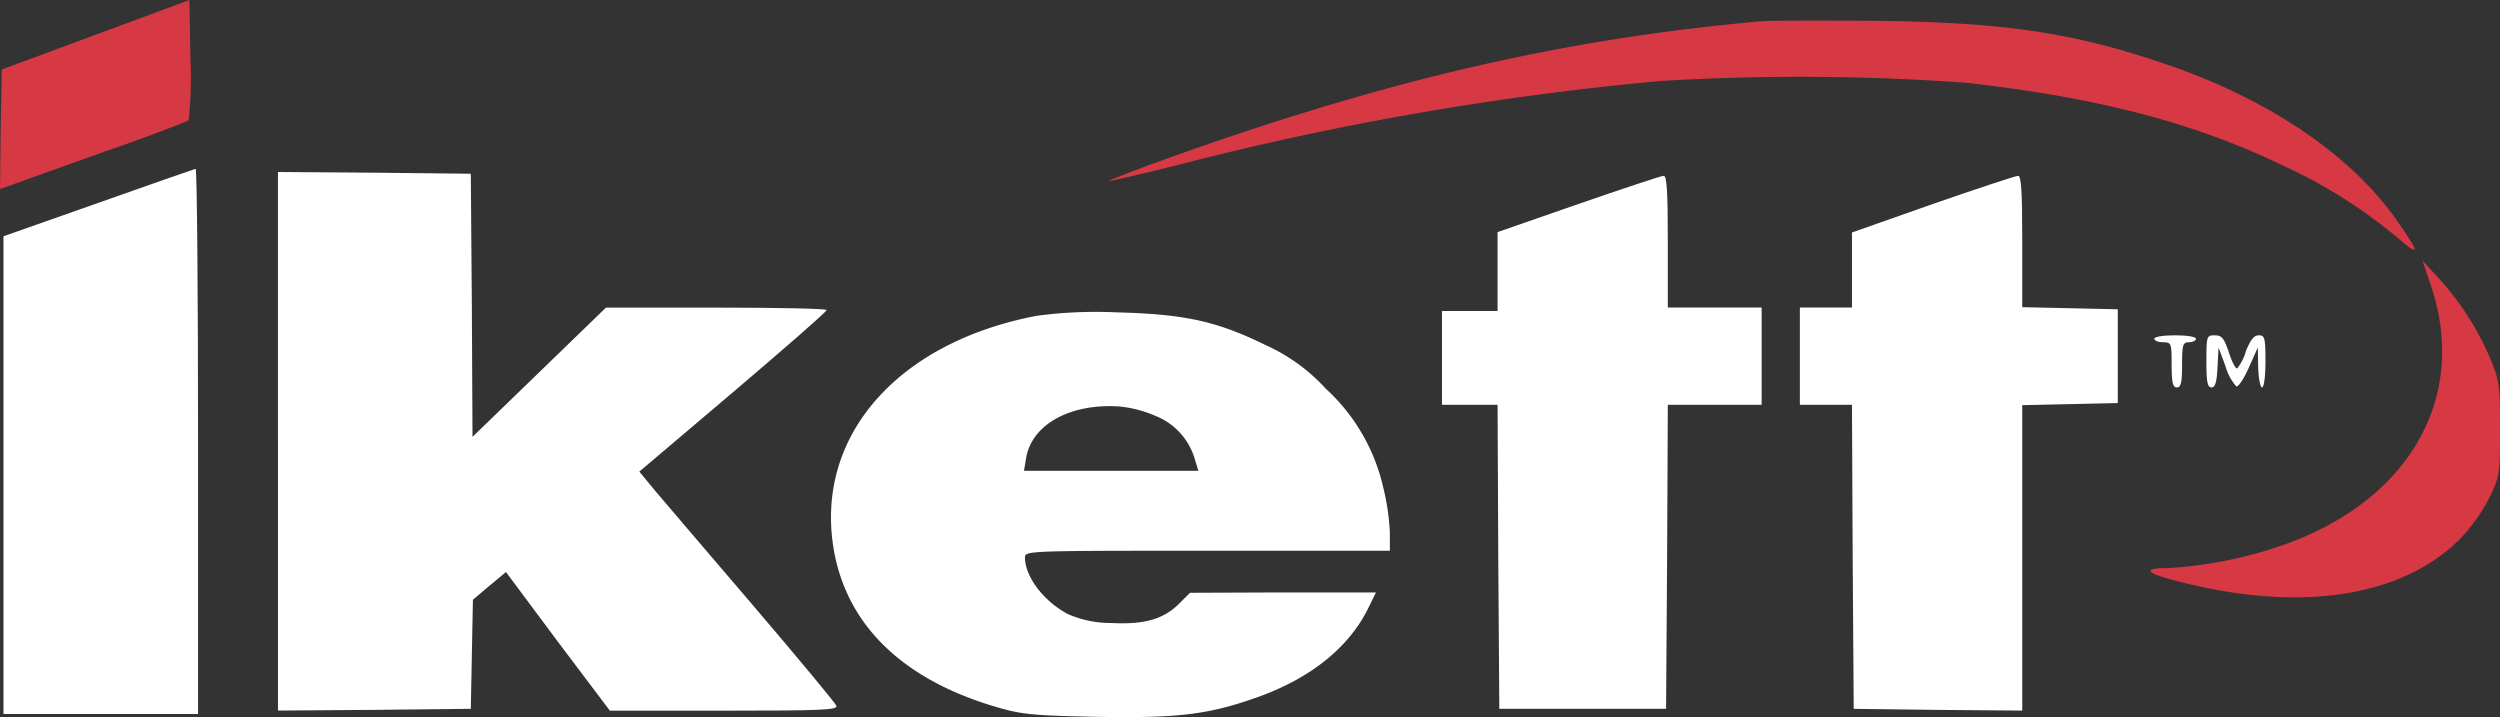
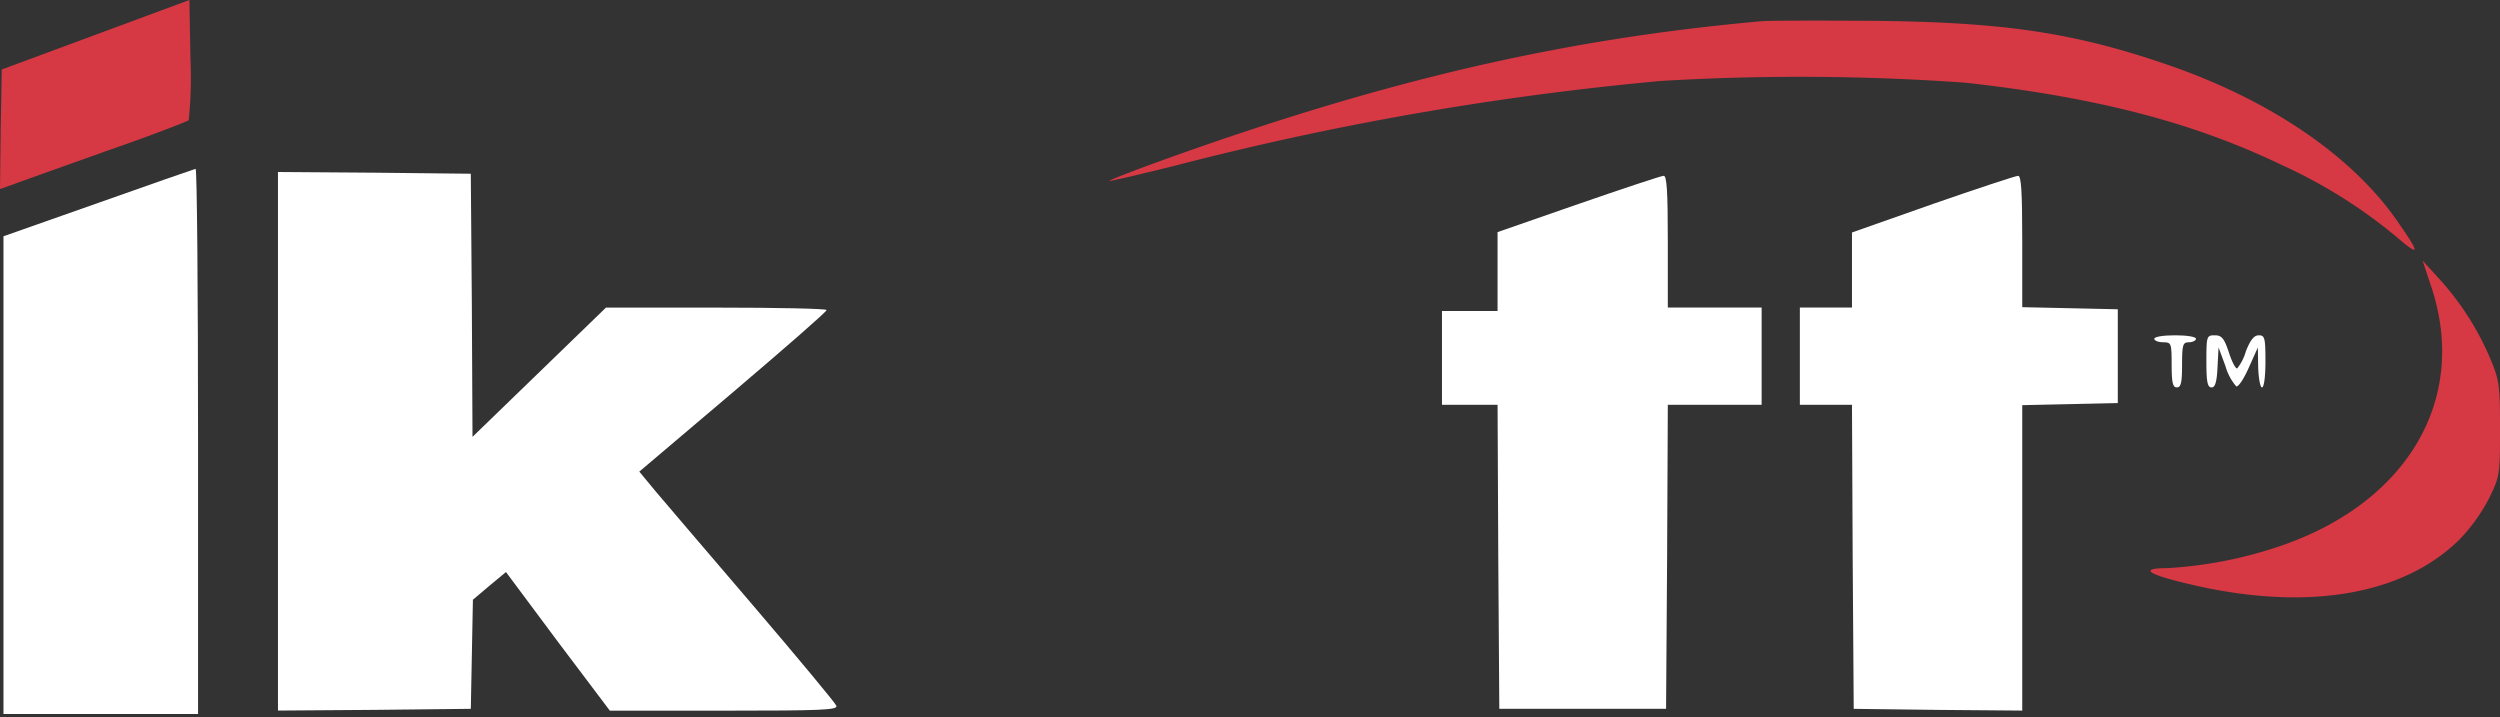
<svg xmlns="http://www.w3.org/2000/svg" width="198.575" height="56.959">
  <rect width="100%" height="100%" fill="#333333" stroke="none" />
  <defs>
    <clipPath id="a">
      <path fill="none" d="M0 0h198.575v56.959H0z" />
    </clipPath>
  </defs>
  <g data-name="Ikett-Logo-Original" clip-path="url(#a)">
    <path data-name="Path 388" d="M7.59 2.76L.138 5.52l-.083 4.747L0 15.014l1.021-.359c.58-.221 3.919-1.408 7.4-2.65 3.505-1.214 6.431-2.346 6.569-2.456a33.018 33.018 0 00.138-4.885L15.045 0z" fill="#d63844" />
    <path data-name="Path 389" d="M139.927 1.684c-15.731 1.408-29.724 4.637-47.277 10.929-2.539.911-4.582 1.711-4.554 1.766.055.028 2.456-.524 5.327-1.242a240.375 240.375 0 0138.5-6.707 185.37 185.37 0 0124.177.138c10.4 1.159 18.077 3.146 25.088 6.513a40.418 40.418 0 019.108 5.685c1.987 1.711 1.987 1.463 0-1.38-3.616-5.106-10.074-9.466-18.077-12.226-7.452-2.567-13.027-3.395-23.321-3.505-4.251-.026-8.281-.026-8.971.029z" fill="#d63844" />
    <path data-name="Path 390" d="M7.811 16.113L.276 18.767v37.946h15.455V35.048c0-11.923-.083-21.638-.193-21.638-.138.031-3.615 1.245-7.727 2.703z" fill="#fff" />
    <path data-name="Path 391" d="M22.079 35.051V56.44l7.673-.055 7.645-.083.083-4.333.083-4.333 1.3-1.1 1.325-1.1 4.112 5.52 4.14 5.492h9.053c7.811 0 9.052-.055 8.942-.386-.083-.221-3.063-3.809-6.6-7.949s-7.038-8.225-7.755-9.08l-1.3-1.573 7.424-6.293c4.085-3.477 7.452-6.4 7.452-6.541.028-.11-3.919-.193-8.749-.193h-8.776l-5.3 5.133-5.3 5.133-.052-10.467-.083-10.432-7.645-.083-7.672-.055z" fill="#fff" />
    <path data-name="Path 392" d="M125.382 16.2l-6.431 2.236v6.265h-4.415v7.452h4.416l.055 12.061.083 12.088h13.246l.083-12.088.055-12.061h7.452v-7.728h-7.452v-5.244c0-4.029-.083-5.244-.331-5.216-.192.001-3.255 1.021-6.761 2.235z" fill="#fff" />
    <path data-name="Path 393" d="M153.533 16.2l-6.43 2.266v5.961h-4.14v7.728h4.14l.055 12.061.083 12.088 6.707.083 6.679.055v-24.26l3.809-.083 3.781-.083v-7.45l-3.781-.083-3.809-.083v-5.216c0-4.029-.083-5.244-.331-5.216-.194-.002-3.257 1.018-6.763 2.232z" fill="#fff" />
    <path data-name="Path 394" d="M193.114 22.769c2.981 8.942-1.9 17.249-12.2 20.672a33.873 33.873 0 01-8.721 1.684c-2.236 0-1.739.442 1.352 1.187 9.411 2.318 17.277 1.049 21.831-3.477a14.1 14.1 0 002.318-3.229c.856-1.739.883-1.877.883-5.52 0-3.422-.055-3.864-.717-5.465a22.394 22.394 0 00-4-6.348l-1.435-1.573z" fill="#d63844" />
-     <path data-name="Path 395" d="M82.328 25.087c-10.984 2.1-17.5 9.466-16.145 18.3.938 6.072 5.3 10.432 12.613 12.668 2.291.69 2.953.773 8.307.883 6.541.11 8.915-.166 12.971-1.628 4.057-1.49 6.983-3.836 8.528-6.845l.69-1.408h-7.369l-7.4.028-.8.8c-1.27 1.3-2.815 1.739-5.465 1.6a8.513 8.513 0 01-3.395-.69c-1.96-1.021-3.45-2.981-3.45-4.526 0-.524.359-.524 14.49-.524h14.493v-1.463a18.81 18.81 0 00-.524-3.56 15.2 15.2 0 00-4.554-7.838 14.611 14.611 0 00-4.857-3.505c-3.836-1.877-6.4-2.429-11.73-2.567a35.43 35.43 0 00-6.403.275zm9.384 7.921a5.292 5.292 0 013.229 3.588l.248.8H81.335l.166-.994c.442-2.7 3.533-4.388 7.452-4.112a9.424 9.424 0 012.759.718z" fill="#fff" />
    <path data-name="Path 396" d="M171.114 26.909c0 .138.3.276.69.276.662 0 .69.055.69 1.794 0 1.408.083 1.794.414 1.794s.414-.386.414-1.794c0-1.6.055-1.794.552-1.794.3 0 .552-.138.552-.276 0-.166-.745-.276-1.656-.276s-1.656.11-1.656.276z" fill="#fff" />
    <path data-name="Path 397" d="M175.254 28.703c0 1.628.083 2.07.414 2.07.276 0 .414-.414.469-1.6l.083-1.573.552 1.49a4.151 4.151 0 00.856 1.6c.166.055.607-.607.994-1.49l.718-1.6.028 1.573c.028.883.166 1.6.3 1.6.166 0 .276-.883.276-2.07 0-1.849-.055-2.07-.524-2.07-.386 0-.662.359-1.021 1.242a3.941 3.941 0 01-.69 1.38c-.11.083-.414-.469-.662-1.242-.386-1.159-.58-1.38-1.132-1.38-.633 0-.661.055-.661 2.07z" fill="#fff" />
  </g>
</svg>